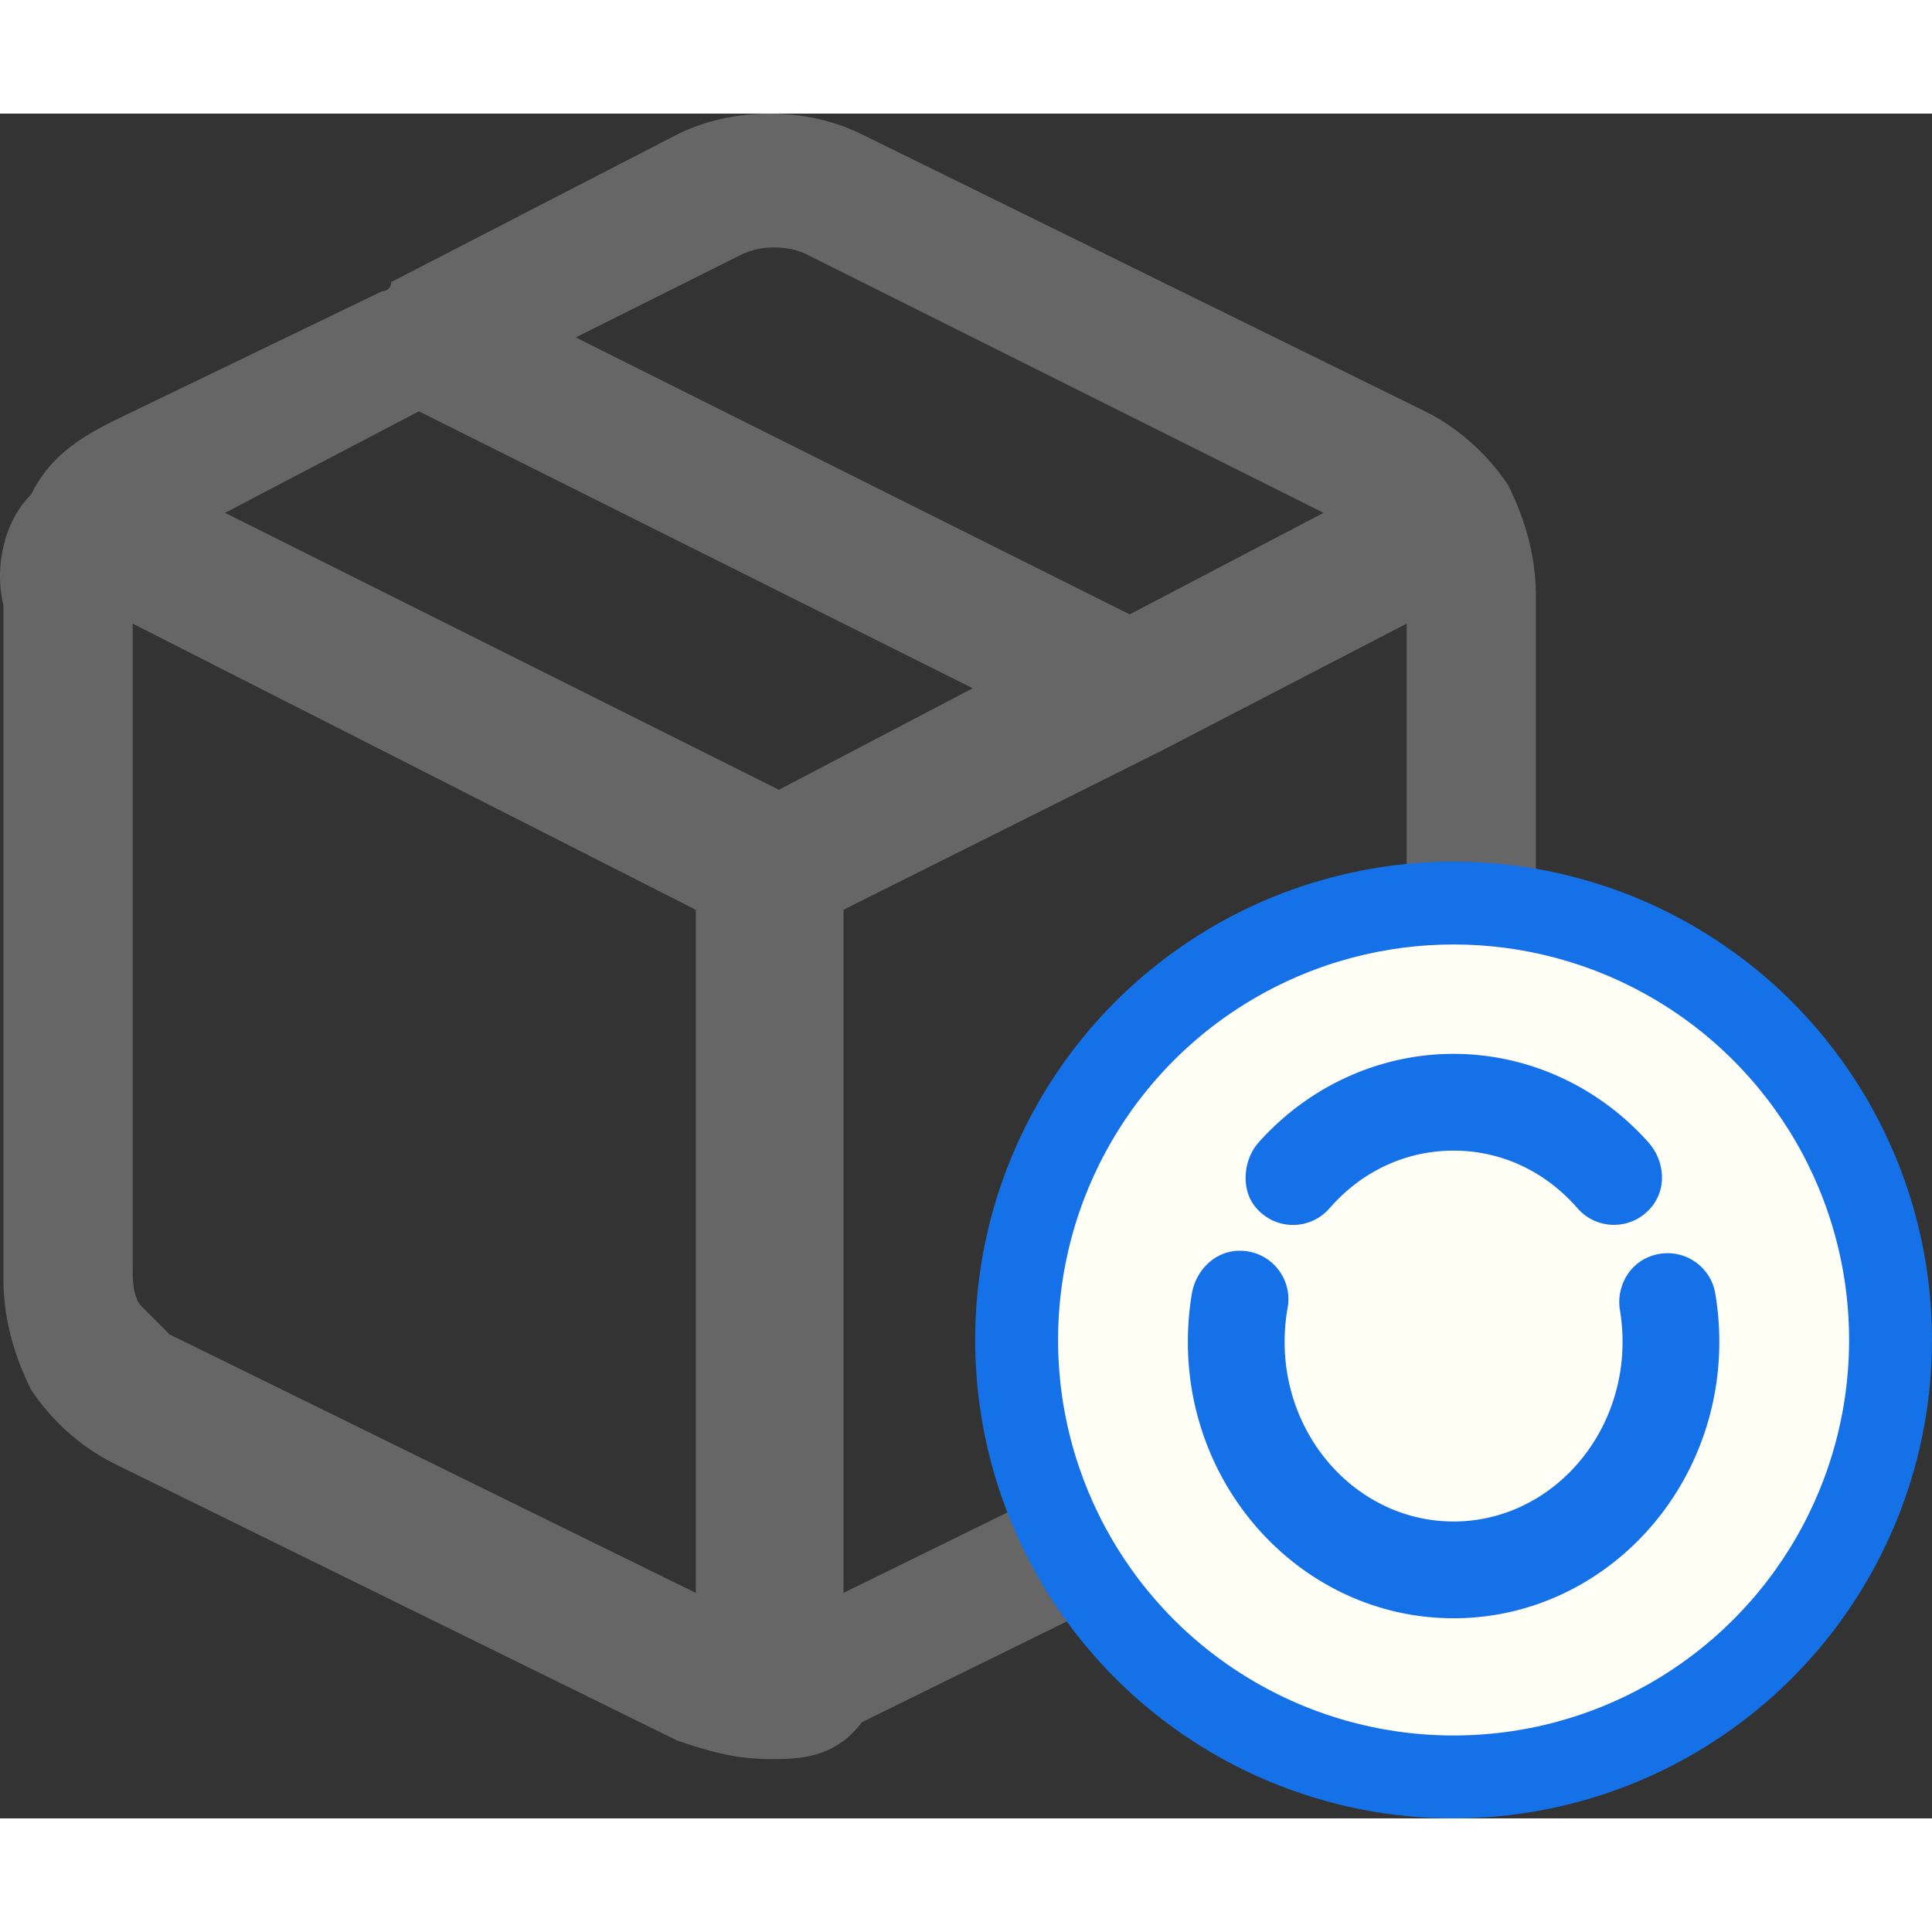
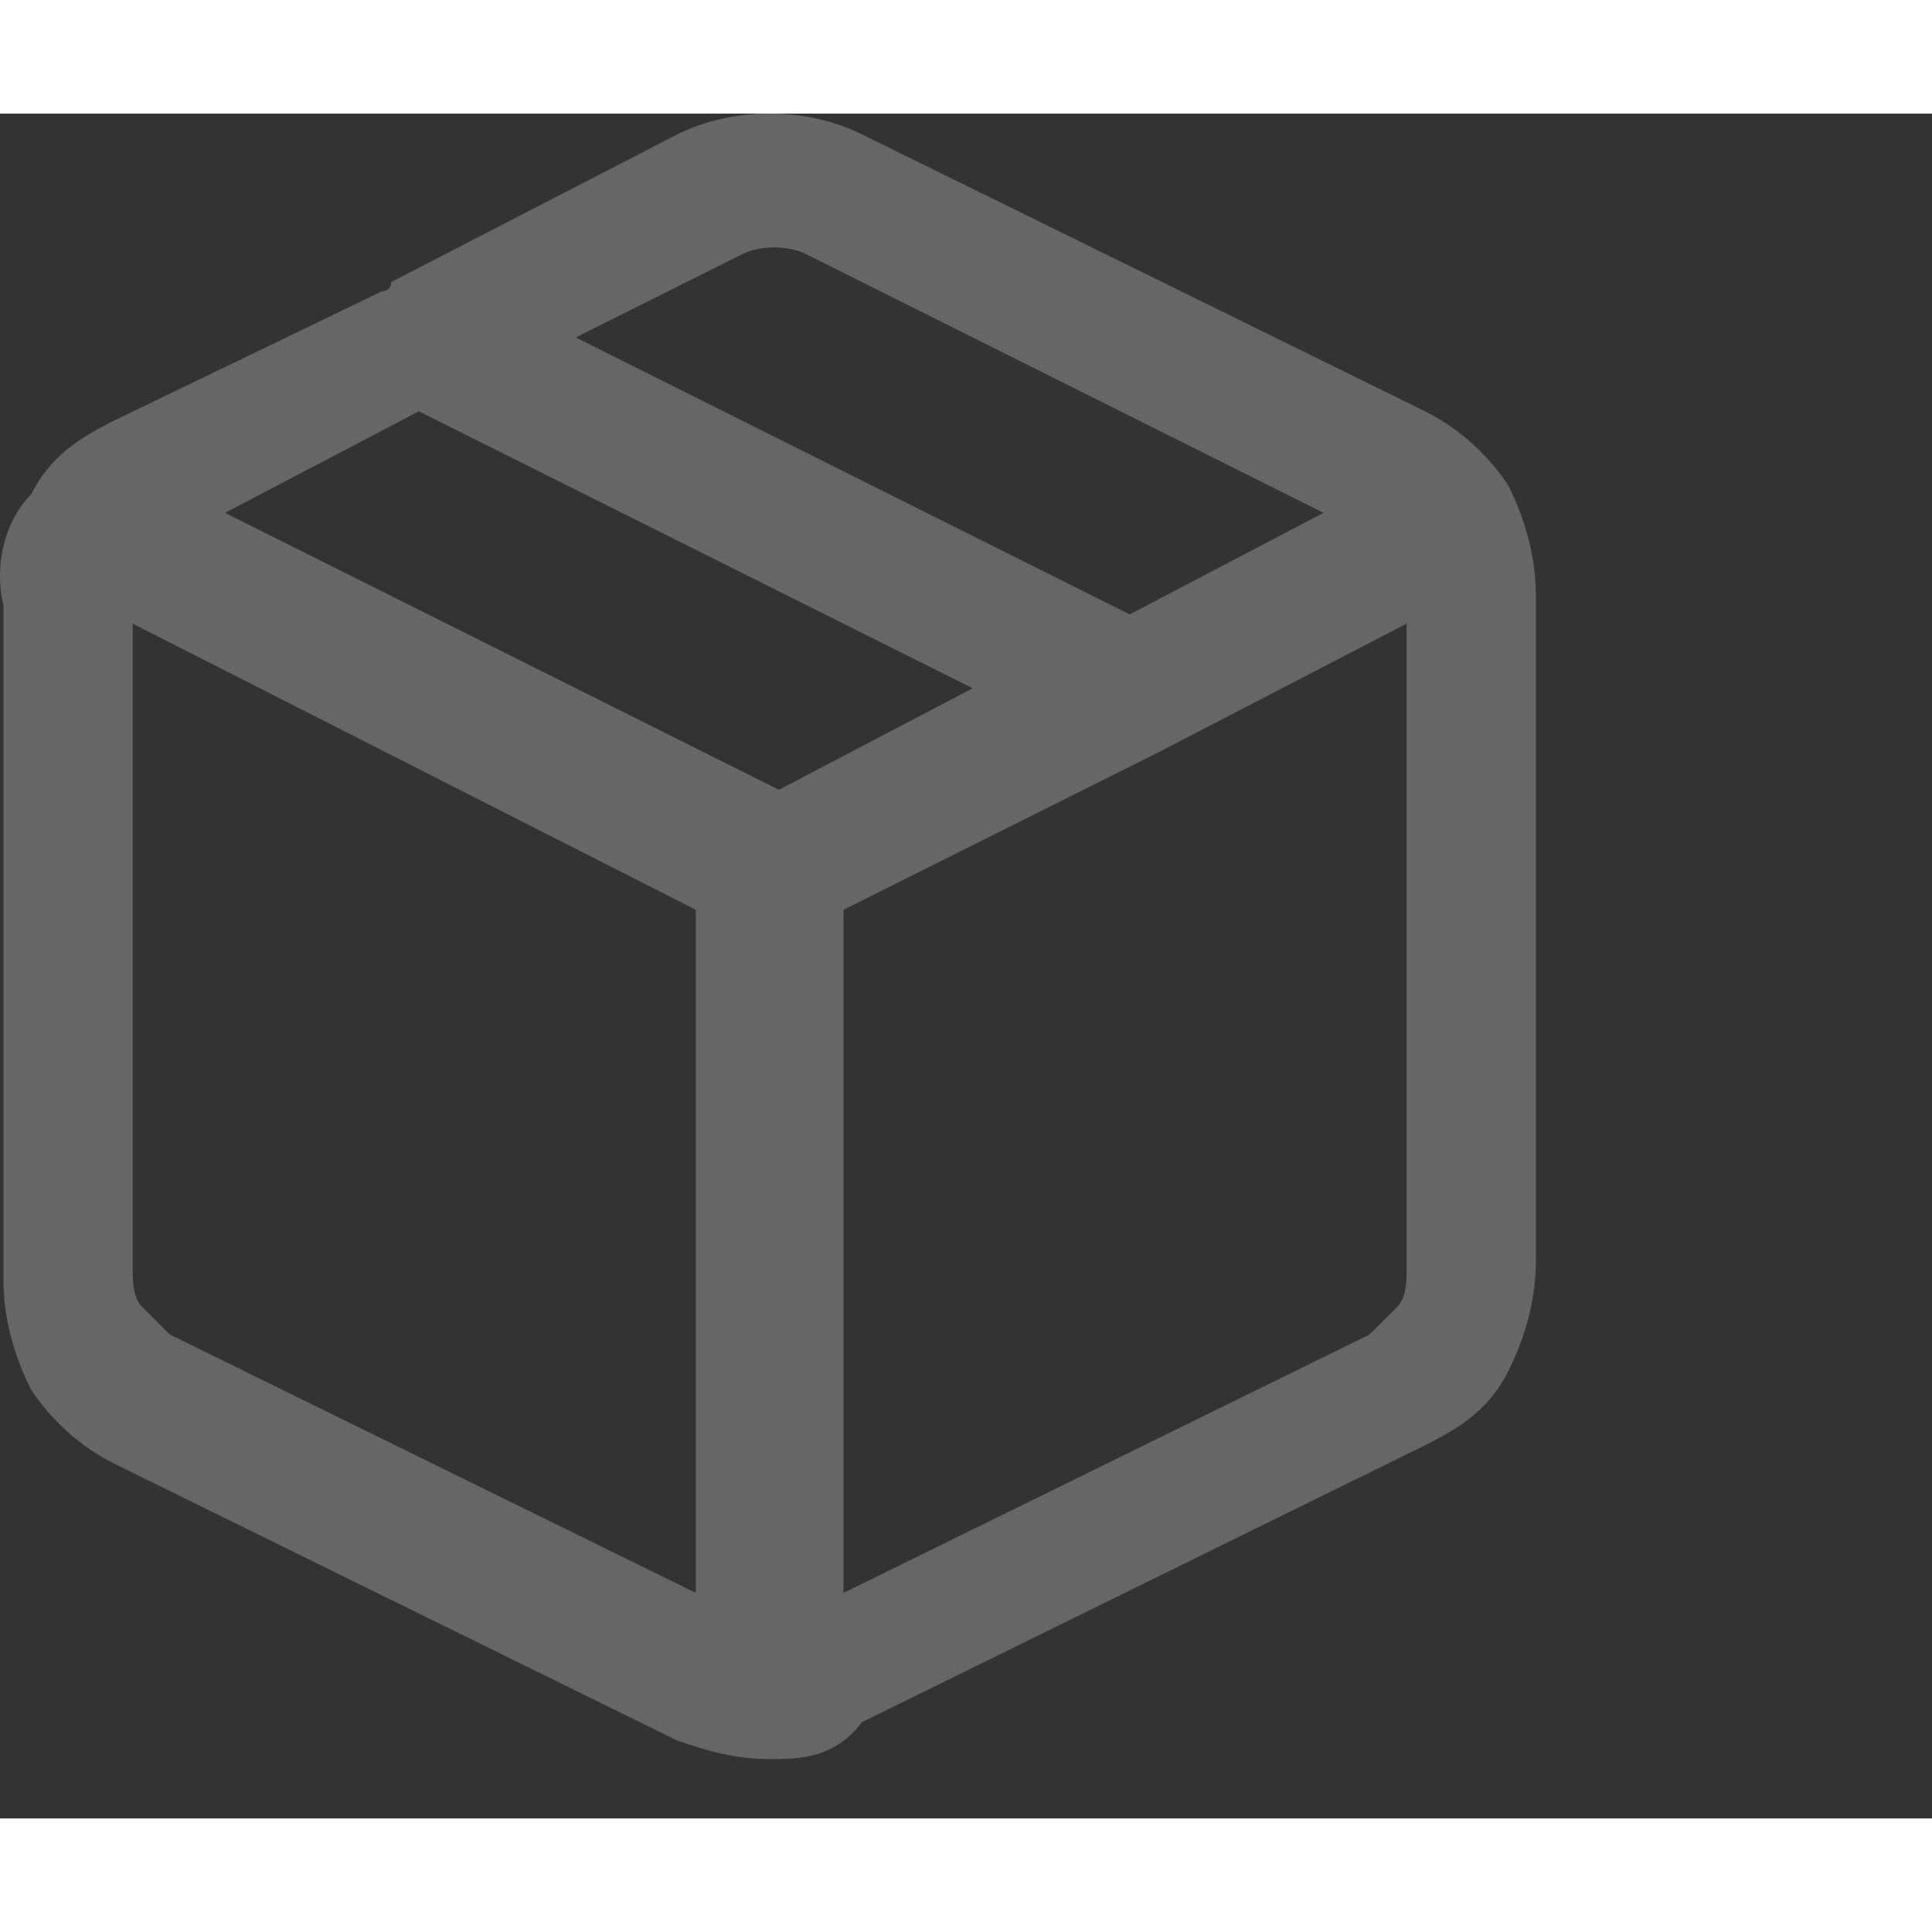
<svg xmlns="http://www.w3.org/2000/svg" width="24" height="24" fill="none" stroke-width="2" class="sm:hidden icon icon-picto-box" viewBox="0 0 849.46 749.56">
  <rect x="0" y="0" width="849.46" height="749.56" fill="#333333" stroke="none" />
  <g data-name="shipping 1">
    <g data-name="shipping 8">
      <g data-name="shipping 73">
        <path d="M338.4 723.48c-16.23 0-28.41-4.06-40.59-8.12L50.22 593.59c-16.23-8.12-28.41-20.29-36.53-32.47-8.12-16.24-12.18-32.47-12.18-48.71V216.13c-4.06-16.24 0-36.53 12.18-48.71 8.12-16.24 20.29-24.35 36.53-32.47l117.71-56.82s4.06 0 4.06-4.06L297.81 9.13c24.35-12.17 56.82-12.17 81.18 0L626.58 130.9c16.23 8.12 28.41 20.29 36.53 32.47 8.12 16.23 12.18 32.47 12.18 48.71v292.24c0 16.23-4.06 32.47-12.18 48.7-8.12 16.24-20.29 24.35-36.53 32.47L378.99 707.25c-12.18 16.24-28.41 16.24-40.59 16.24ZM58.34 224.25v284.11c0 4.06 0 12.18 4.06 16.23l12.18 12.18 231.35 113.65V350.07zm312.53 125.82v300.35l231.35-113.65 12.18-12.18c4.06-4.06 4.06-12.17 4.06-16.23V224.25l-109.59 56.82zM98.93 175.54 342.46 297.3l85.23-44.64L184.16 130.9zm154.23-77.12 243.53 121.76 85.24-44.65-227.3-113.65c-8.12-4.06-20.29-4.06-28.41 0l-73.06 36.53Z" style="stroke-width:0;fill:#666" />
-         <circle cx="639.11" cy="539.21" r="192.12" style="fill:#fffff6;stroke:#1571e7;stroke-miterlimit:10;stroke-width:36.45px" />
-         <path d="M568.52 488.63c-6.19 0-12.41-2.68-16.78-8.18-6.21-7.8-5.02-20.59 1.6-28.04 22.07-24.8 53.25-39 85.76-39s63.58 14.14 85.63 38.86c7.04 7.89 8.27 19.85 1.68 28.14-8.56 10.77-24.23 10.74-32.82.88-14.23-16.33-33.59-25.33-54.5-25.33s-40.3 9.01-54.53 25.36a21.25 21.25 0 0 1-16.06 7.31Zm70.59 172.94c-64.42 0-116.84-54.53-116.84-121.56 0-7.11.6-14.23 1.77-21.19 1.76-10.41 10.33-18.8 20.88-18.85 13.76-.06 23.55 12.19 21.23 25.06-.88 4.9-1.33 9.94-1.33 14.98 0 43.57 33.33 79.01 74.29 79.01s74.29-35.45 74.29-79.01c0-4.68-.39-9.37-1.15-13.94-1.62-9.71 3.58-19.68 12.71-23.38 13.14-5.33 26.99 2.94 29.21 16.08a127.7 127.7 0 0 1 1.78 21.24c0 67.03-52.41 121.56-116.84 121.56" style="fill:#1571e7;stroke-width:0" />
      </g>
    </g>
  </g>
</svg>